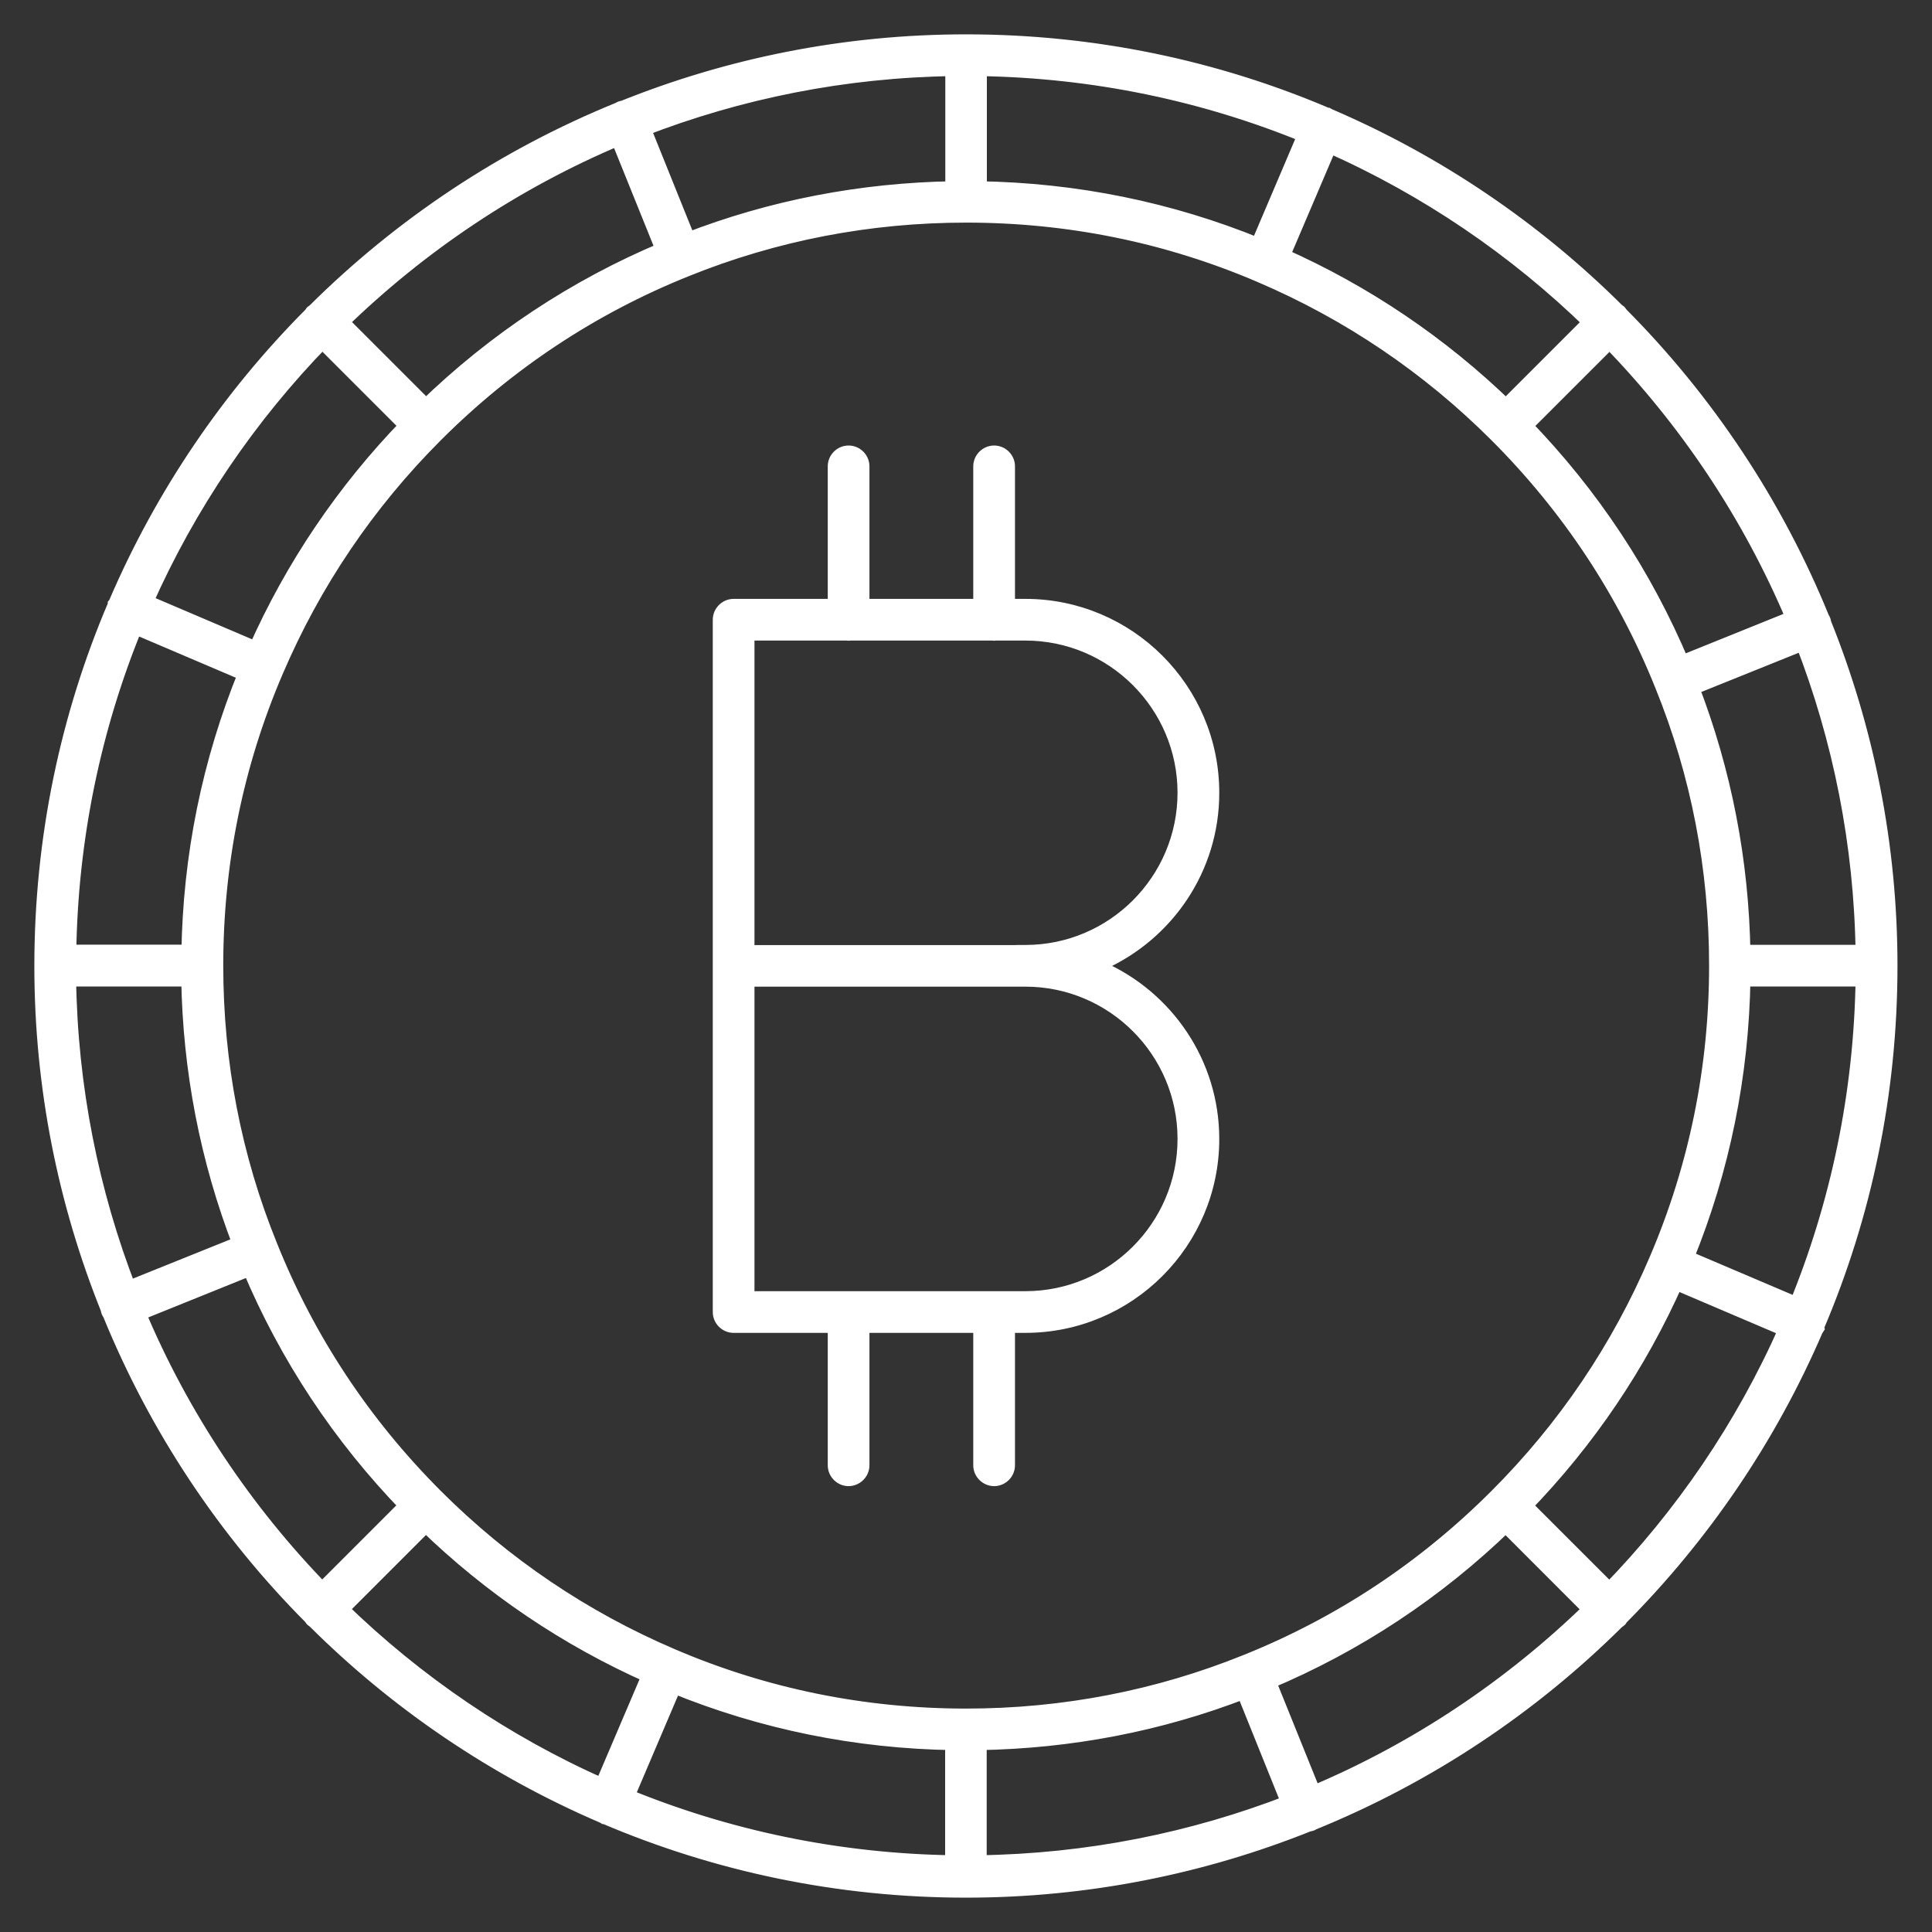
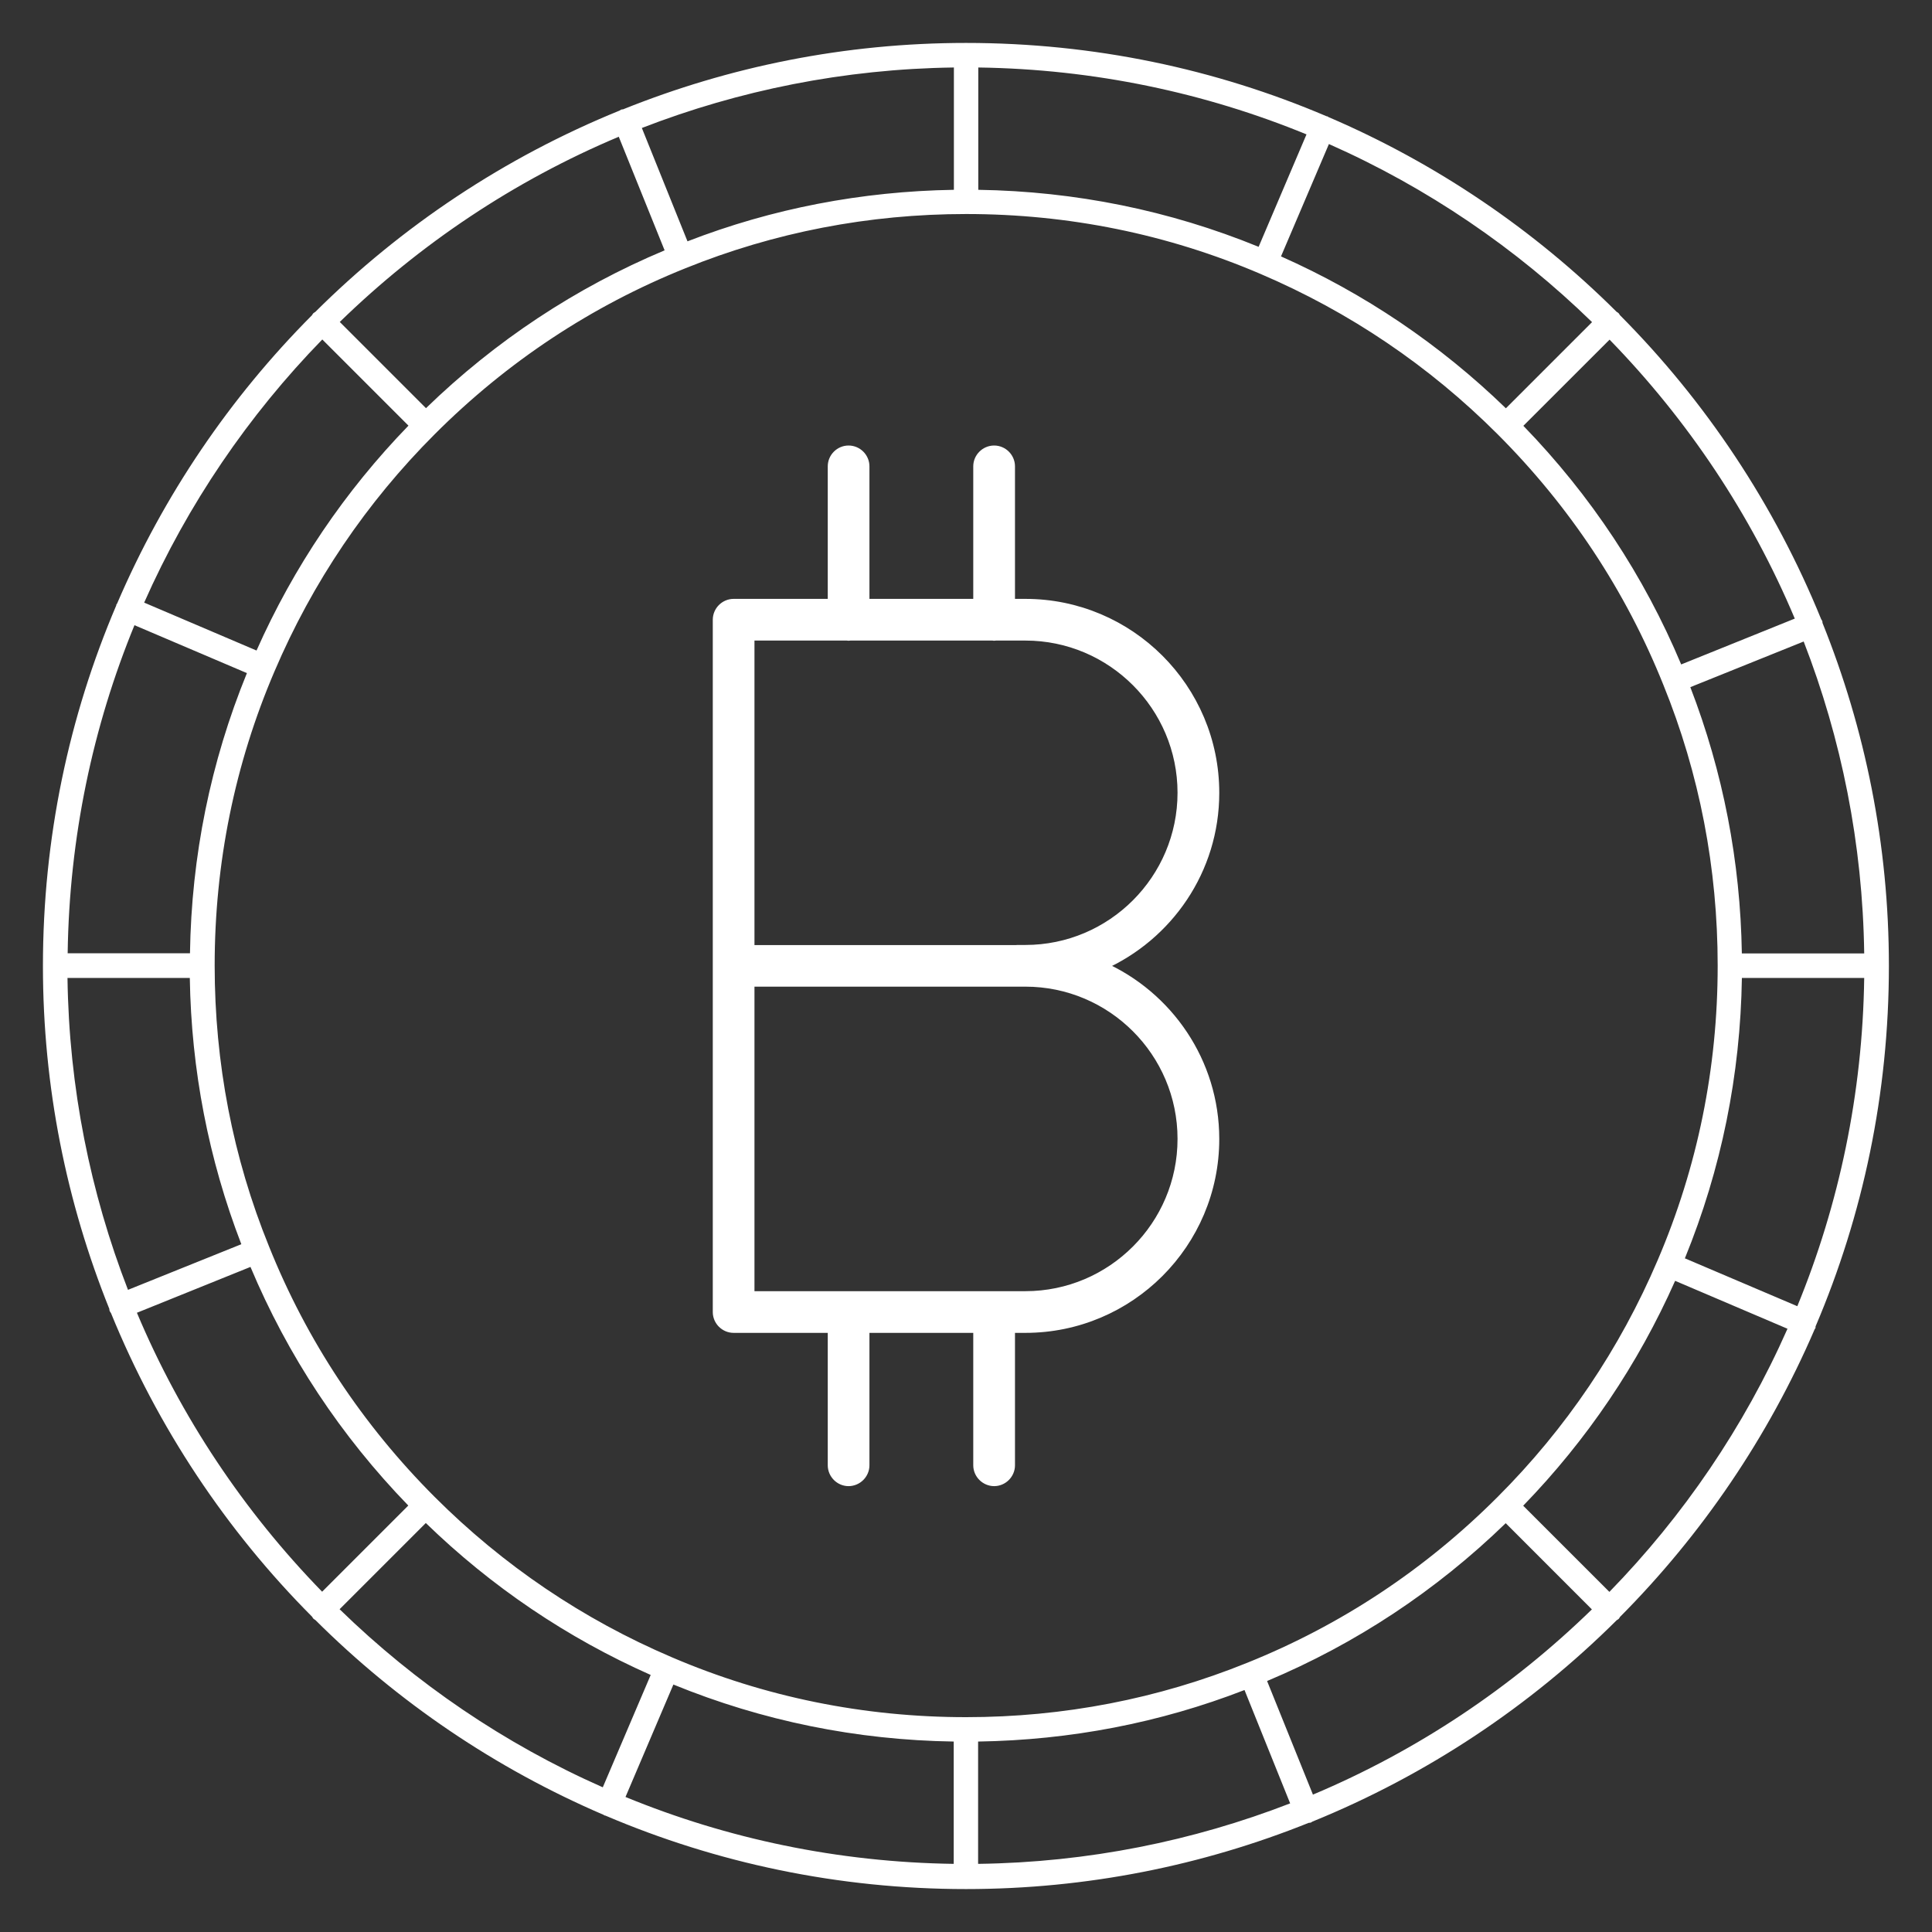
<svg xmlns="http://www.w3.org/2000/svg" width="45" height="45" viewBox="0 0 45 45" fill="none">
  <rect x="0" y="0" width="45" height="45" fill="#333333" stroke="none" />
  <mask id="path-1-outside-1_27_543" maskUnits="userSpaceOnUse" x="0" y="0" width="45" height="45" fill="black">
-     <rect fill="white" width="45" height="45" />
-     <path d="M42.286 30.915C42.286 30.915 42.286 30.899 42.289 30.892C43.39 28.309 43.996 25.475 43.996 22.496C43.996 19.673 43.444 16.98 42.449 14.508C42.449 14.492 42.449 14.477 42.442 14.462C42.438 14.447 42.426 14.439 42.419 14.424C41.333 11.754 39.73 9.35 37.73 7.339C37.718 7.323 37.714 7.308 37.699 7.293C37.684 7.278 37.669 7.274 37.654 7.263C35.737 5.354 33.463 3.807 30.941 2.726C30.934 2.722 30.926 2.714 30.918 2.71C30.911 2.71 30.903 2.71 30.896 2.707C28.313 1.606 25.479 1 22.5 1C19.677 1 16.984 1.552 14.511 2.547C14.496 2.547 14.481 2.547 14.466 2.554C14.451 2.562 14.443 2.569 14.428 2.577C11.757 3.663 9.354 5.266 7.343 7.266C7.327 7.278 7.312 7.282 7.297 7.297C7.282 7.312 7.278 7.327 7.266 7.343C5.358 9.259 3.811 11.533 2.729 14.055C2.726 14.062 2.718 14.07 2.71 14.081C2.71 14.089 2.71 14.097 2.707 14.104C1.606 16.687 1 19.521 1 22.5C1 25.323 1.552 28.016 2.547 30.488C2.547 30.503 2.547 30.519 2.554 30.534C2.562 30.553 2.573 30.568 2.585 30.584C3.67 33.246 5.27 35.65 7.27 37.657C7.282 37.673 7.285 37.688 7.301 37.703C7.316 37.718 7.331 37.722 7.346 37.734C9.262 39.642 11.537 41.189 14.059 42.271C14.066 42.274 14.074 42.282 14.081 42.286C14.089 42.286 14.097 42.286 14.104 42.29C16.687 43.391 19.525 44 22.5 44C25.323 44 28.016 43.448 30.484 42.457C30.5 42.457 30.519 42.457 30.534 42.45C30.549 42.442 30.557 42.434 30.572 42.427C33.242 41.341 35.646 39.737 37.657 37.737C37.672 37.726 37.688 37.722 37.703 37.707C37.718 37.692 37.722 37.676 37.733 37.661C39.638 35.745 41.185 33.475 42.267 30.961C42.274 30.949 42.282 30.938 42.289 30.927L42.286 30.915ZM37.486 37.078L35.478 35.071C36.964 33.539 38.153 31.779 39.017 29.833L41.634 30.949C40.621 33.239 39.208 35.311 37.486 37.078ZM30.58 41.798L29.513 39.154C31.581 38.286 33.448 37.052 35.071 35.478L37.078 37.486C35.212 39.303 33.014 40.777 30.576 41.802L30.58 41.798ZM7.91 37.482L9.918 35.474C11.449 36.96 13.209 38.149 15.156 39.013L14.04 41.63C11.75 40.617 9.678 39.204 7.91 37.482ZM3.191 30.576L5.834 29.509C6.703 31.578 7.937 33.444 9.51 35.067L7.503 37.074C5.686 35.208 4.212 33.01 3.187 30.572L3.191 30.576ZM1.572 22.778H4.421C4.455 24.923 4.859 27.003 5.621 28.98L2.981 30.043C2.105 27.784 1.606 25.334 1.572 22.775V22.778ZM3.13 14.561L5.751 15.678C4.905 17.75 4.459 19.94 4.425 22.203H1.576C1.614 19.502 2.162 16.923 3.134 14.557L3.13 14.561ZM7.507 7.907L9.514 9.914C8.029 11.445 6.84 13.205 5.975 15.152L3.358 14.036C4.372 11.746 5.785 9.674 7.507 7.907ZM14.413 3.187L15.48 5.831C13.411 6.699 11.541 7.937 9.922 9.507L7.914 7.499C9.781 5.682 11.979 4.208 14.417 3.183L14.413 3.187ZM37.082 7.503L35.075 9.51C33.543 8.025 31.783 6.836 29.837 5.972L30.953 3.355C33.242 4.368 35.315 5.781 37.082 7.503ZM41.802 14.409L39.158 15.476C38.29 13.407 37.055 11.541 35.482 9.918L37.49 7.911C39.307 9.777 40.781 11.975 41.806 14.413L41.802 14.409ZM43.421 22.207H40.571C40.537 20.062 40.133 17.982 39.371 16.005L42.011 14.942C42.888 17.201 43.386 19.651 43.421 22.21V22.207ZM38.613 29.346C37.73 31.418 36.473 33.277 34.88 34.869C33.197 36.553 31.235 37.852 29.044 38.732C26.972 39.57 24.77 39.996 22.504 39.996C20.119 39.996 17.814 39.528 15.651 38.602C13.578 37.718 11.72 36.461 10.127 34.869C8.444 33.185 7.145 31.224 6.265 29.029C5.423 26.957 5 24.755 5 22.489C5 20.104 5.468 17.799 6.394 15.636C7.278 13.563 8.535 11.704 10.127 10.112C11.811 8.428 13.773 7.129 15.963 6.249C18.035 5.411 20.237 4.985 22.504 4.985C24.888 4.985 27.193 5.453 29.357 6.379C31.429 7.263 33.288 8.52 34.88 10.112C36.564 11.796 37.863 13.758 38.743 15.952C39.585 18.024 40.008 20.226 40.008 22.492C40.008 24.877 39.539 27.182 38.613 29.346ZM29.311 5.747C27.239 4.901 25.049 4.456 22.786 4.421V1.572C25.486 1.61 28.065 2.159 30.431 3.13L29.315 5.751L29.311 5.747ZM22.214 4.421C20.07 4.456 17.986 4.856 16.013 5.621L14.95 2.981C17.209 2.105 19.658 1.606 22.218 1.572V4.421H22.214ZM15.689 39.238C17.761 40.084 19.951 40.53 22.214 40.564V43.413C19.513 43.375 16.935 42.827 14.569 41.855L15.685 39.235L15.689 39.238ZM22.786 40.564C24.93 40.53 27.014 40.13 28.987 39.364L30.05 42.004C27.791 42.88 25.342 43.379 22.782 43.413V40.564H22.786ZM39.246 29.304C40.092 27.231 40.537 25.041 40.572 22.778H43.421C43.383 25.479 42.834 28.058 41.863 30.424L39.242 29.308L39.246 29.304Z" />
-   </mask>
+     </mask>
  <path d="M42.286 30.915C42.286 30.915 42.286 30.899 42.289 30.892C43.39 28.309 43.996 25.475 43.996 22.496C43.996 19.673 43.444 16.98 42.449 14.508C42.449 14.492 42.449 14.477 42.442 14.462C42.438 14.447 42.426 14.439 42.419 14.424C41.333 11.754 39.73 9.35 37.73 7.339C37.718 7.323 37.714 7.308 37.699 7.293C37.684 7.278 37.669 7.274 37.654 7.263C35.737 5.354 33.463 3.807 30.941 2.726C30.934 2.722 30.926 2.714 30.918 2.71C30.911 2.71 30.903 2.71 30.896 2.707C28.313 1.606 25.479 1 22.5 1C19.677 1 16.984 1.552 14.511 2.547C14.496 2.547 14.481 2.547 14.466 2.554C14.451 2.562 14.443 2.569 14.428 2.577C11.757 3.663 9.354 5.266 7.343 7.266C7.327 7.278 7.312 7.282 7.297 7.297C7.282 7.312 7.278 7.327 7.266 7.343C5.358 9.259 3.811 11.533 2.729 14.055C2.726 14.062 2.718 14.07 2.71 14.081C2.71 14.089 2.71 14.097 2.707 14.104C1.606 16.687 1 19.521 1 22.5C1 25.323 1.552 28.016 2.547 30.488C2.547 30.503 2.547 30.519 2.554 30.534C2.562 30.553 2.573 30.568 2.585 30.584C3.67 33.246 5.27 35.65 7.27 37.657C7.282 37.673 7.285 37.688 7.301 37.703C7.316 37.718 7.331 37.722 7.346 37.734C9.262 39.642 11.537 41.189 14.059 42.271C14.066 42.274 14.074 42.282 14.081 42.286C14.089 42.286 14.097 42.286 14.104 42.29C16.687 43.391 19.525 44 22.5 44C25.323 44 28.016 43.448 30.484 42.457C30.5 42.457 30.519 42.457 30.534 42.45C30.549 42.442 30.557 42.434 30.572 42.427C33.242 41.341 35.646 39.737 37.657 37.737C37.672 37.726 37.688 37.722 37.703 37.707C37.718 37.692 37.722 37.676 37.733 37.661C39.638 35.745 41.185 33.475 42.267 30.961C42.274 30.949 42.282 30.938 42.289 30.927L42.286 30.915ZM37.486 37.078L35.478 35.071C36.964 33.539 38.153 31.779 39.017 29.833L41.634 30.949C40.621 33.239 39.208 35.311 37.486 37.078ZM30.58 41.798L29.513 39.154C31.581 38.286 33.448 37.052 35.071 35.478L37.078 37.486C35.212 39.303 33.014 40.777 30.576 41.802L30.58 41.798ZM7.91 37.482L9.918 35.474C11.449 36.96 13.209 38.149 15.156 39.013L14.04 41.63C11.75 40.617 9.678 39.204 7.91 37.482ZM3.191 30.576L5.834 29.509C6.703 31.578 7.937 33.444 9.51 35.067L7.503 37.074C5.686 35.208 4.212 33.01 3.187 30.572L3.191 30.576ZM1.572 22.778H4.421C4.455 24.923 4.859 27.003 5.621 28.98L2.981 30.043C2.105 27.784 1.606 25.334 1.572 22.775V22.778ZM3.13 14.561L5.751 15.678C4.905 17.75 4.459 19.94 4.425 22.203H1.576C1.614 19.502 2.162 16.923 3.134 14.557L3.13 14.561ZM7.507 7.907L9.514 9.914C8.029 11.445 6.84 13.205 5.975 15.152L3.358 14.036C4.372 11.746 5.785 9.674 7.507 7.907ZM14.413 3.187L15.48 5.831C13.411 6.699 11.541 7.937 9.922 9.507L7.914 7.499C9.781 5.682 11.979 4.208 14.417 3.183L14.413 3.187ZM37.082 7.503L35.075 9.51C33.543 8.025 31.783 6.836 29.837 5.972L30.953 3.355C33.242 4.368 35.315 5.781 37.082 7.503ZM41.802 14.409L39.158 15.476C38.29 13.407 37.055 11.541 35.482 9.918L37.49 7.911C39.307 9.777 40.781 11.975 41.806 14.413L41.802 14.409ZM43.421 22.207H40.571C40.537 20.062 40.133 17.982 39.371 16.005L42.011 14.942C42.888 17.201 43.386 19.651 43.421 22.21V22.207ZM38.613 29.346C37.73 31.418 36.473 33.277 34.88 34.869C33.197 36.553 31.235 37.852 29.044 38.732C26.972 39.57 24.77 39.996 22.504 39.996C20.119 39.996 17.814 39.528 15.651 38.602C13.578 37.718 11.72 36.461 10.127 34.869C8.444 33.185 7.145 31.224 6.265 29.029C5.423 26.957 5 24.755 5 22.489C5 20.104 5.468 17.799 6.394 15.636C7.278 13.563 8.535 11.704 10.127 10.112C11.811 8.428 13.773 7.129 15.963 6.249C18.035 5.411 20.237 4.985 22.504 4.985C24.888 4.985 27.193 5.453 29.357 6.379C31.429 7.263 33.288 8.52 34.88 10.112C36.564 11.796 37.863 13.758 38.743 15.952C39.585 18.024 40.008 20.226 40.008 22.492C40.008 24.877 39.539 27.182 38.613 29.346ZM29.311 5.747C27.239 4.901 25.049 4.456 22.786 4.421V1.572C25.486 1.61 28.065 2.159 30.431 3.13L29.315 5.751L29.311 5.747ZM22.214 4.421C20.07 4.456 17.986 4.856 16.013 5.621L14.95 2.981C17.209 2.105 19.658 1.606 22.218 1.572V4.421H22.214ZM15.689 39.238C17.761 40.084 19.951 40.53 22.214 40.564V43.413C19.513 43.375 16.935 42.827 14.569 41.855L15.685 39.235L15.689 39.238ZM22.786 40.564C24.93 40.53 27.014 40.13 28.987 39.364L30.05 42.004C27.791 42.88 25.342 43.379 22.782 43.413V40.564H22.786ZM39.246 29.304C40.092 27.231 40.537 25.041 40.572 22.778H43.421C43.383 25.479 42.834 28.058 41.863 30.424L39.242 29.308L39.246 29.304Z" fill="white" />
  <path d="M42.286 30.915C42.286 30.915 42.286 30.899 42.289 30.892C43.39 28.309 43.996 25.475 43.996 22.496C43.996 19.673 43.444 16.98 42.449 14.508C42.449 14.492 42.449 14.477 42.442 14.462C42.438 14.447 42.426 14.439 42.419 14.424C41.333 11.754 39.73 9.35 37.73 7.339C37.718 7.323 37.714 7.308 37.699 7.293C37.684 7.278 37.669 7.274 37.654 7.263C35.737 5.354 33.463 3.807 30.941 2.726C30.934 2.722 30.926 2.714 30.918 2.71C30.911 2.71 30.903 2.71 30.896 2.707C28.313 1.606 25.479 1 22.5 1C19.677 1 16.984 1.552 14.511 2.547C14.496 2.547 14.481 2.547 14.466 2.554C14.451 2.562 14.443 2.569 14.428 2.577C11.757 3.663 9.354 5.266 7.343 7.266C7.327 7.278 7.312 7.282 7.297 7.297C7.282 7.312 7.278 7.327 7.266 7.343C5.358 9.259 3.811 11.533 2.729 14.055C2.726 14.062 2.718 14.07 2.71 14.081C2.71 14.089 2.71 14.097 2.707 14.104C1.606 16.687 1 19.521 1 22.5C1 25.323 1.552 28.016 2.547 30.488C2.547 30.503 2.547 30.519 2.554 30.534C2.562 30.553 2.573 30.568 2.585 30.584C3.67 33.246 5.27 35.65 7.27 37.657C7.282 37.673 7.285 37.688 7.301 37.703C7.316 37.718 7.331 37.722 7.346 37.734C9.262 39.642 11.537 41.189 14.059 42.271C14.066 42.274 14.074 42.282 14.081 42.286C14.089 42.286 14.097 42.286 14.104 42.29C16.687 43.391 19.525 44 22.5 44C25.323 44 28.016 43.448 30.484 42.457C30.5 42.457 30.519 42.457 30.534 42.45C30.549 42.442 30.557 42.434 30.572 42.427C33.242 41.341 35.646 39.737 37.657 37.737C37.672 37.726 37.688 37.722 37.703 37.707C37.718 37.692 37.722 37.676 37.733 37.661C39.638 35.745 41.185 33.475 42.267 30.961C42.274 30.949 42.282 30.938 42.289 30.927L42.286 30.915ZM37.486 37.078L35.478 35.071C36.964 33.539 38.153 31.779 39.017 29.833L41.634 30.949C40.621 33.239 39.208 35.311 37.486 37.078ZM30.58 41.798L29.513 39.154C31.581 38.286 33.448 37.052 35.071 35.478L37.078 37.486C35.212 39.303 33.014 40.777 30.576 41.802L30.58 41.798ZM7.91 37.482L9.918 35.474C11.449 36.96 13.209 38.149 15.156 39.013L14.04 41.63C11.75 40.617 9.678 39.204 7.91 37.482ZM3.191 30.576L5.834 29.509C6.703 31.578 7.937 33.444 9.51 35.067L7.503 37.074C5.686 35.208 4.212 33.01 3.187 30.572L3.191 30.576ZM1.572 22.778H4.421C4.455 24.923 4.859 27.003 5.621 28.98L2.981 30.043C2.105 27.784 1.606 25.334 1.572 22.775V22.778ZM3.13 14.561L5.751 15.678C4.905 17.75 4.459 19.94 4.425 22.203H1.576C1.614 19.502 2.162 16.923 3.134 14.557L3.13 14.561ZM7.507 7.907L9.514 9.914C8.029 11.445 6.84 13.205 5.975 15.152L3.358 14.036C4.372 11.746 5.785 9.674 7.507 7.907ZM14.413 3.187L15.48 5.831C13.411 6.699 11.541 7.937 9.922 9.507L7.914 7.499C9.781 5.682 11.979 4.208 14.417 3.183L14.413 3.187ZM37.082 7.503L35.075 9.51C33.543 8.025 31.783 6.836 29.837 5.972L30.953 3.355C33.242 4.368 35.315 5.781 37.082 7.503ZM41.802 14.409L39.158 15.476C38.29 13.407 37.055 11.541 35.482 9.918L37.49 7.911C39.307 9.777 40.781 11.975 41.806 14.413L41.802 14.409ZM43.421 22.207H40.571C40.537 20.062 40.133 17.982 39.371 16.005L42.011 14.942C42.888 17.201 43.386 19.651 43.421 22.21V22.207ZM38.613 29.346C37.73 31.418 36.473 33.277 34.88 34.869C33.197 36.553 31.235 37.852 29.044 38.732C26.972 39.57 24.77 39.996 22.504 39.996C20.119 39.996 17.814 39.528 15.651 38.602C13.578 37.718 11.72 36.461 10.127 34.869C8.444 33.185 7.145 31.224 6.265 29.029C5.423 26.957 5 24.755 5 22.489C5 20.104 5.468 17.799 6.394 15.636C7.278 13.563 8.535 11.704 10.127 10.112C11.811 8.428 13.773 7.129 15.963 6.249C18.035 5.411 20.237 4.985 22.504 4.985C24.888 4.985 27.193 5.453 29.357 6.379C31.429 7.263 33.288 8.52 34.88 10.112C36.564 11.796 37.863 13.758 38.743 15.952C39.585 18.024 40.008 20.226 40.008 22.492C40.008 24.877 39.539 27.182 38.613 29.346ZM29.311 5.747C27.239 4.901 25.049 4.456 22.786 4.421V1.572C25.486 1.61 28.065 2.159 30.431 3.13L29.315 5.751L29.311 5.747ZM22.214 4.421C20.07 4.456 17.986 4.856 16.013 5.621L14.95 2.981C17.209 2.105 19.658 1.606 22.218 1.572V4.421H22.214ZM15.689 39.238C17.761 40.084 19.951 40.53 22.214 40.564V43.413C19.513 43.375 16.935 42.827 14.569 41.855L15.685 39.235L15.689 39.238ZM22.786 40.564C24.93 40.53 27.014 40.13 28.987 39.364L30.05 42.004C27.791 42.88 25.342 43.379 22.782 43.413V40.564H22.786ZM39.246 29.304C40.092 27.231 40.537 25.041 40.572 22.778H43.421C43.383 25.479 42.834 28.058 41.863 30.424L39.242 29.308L39.246 29.304Z" stroke="white" stroke-width="0.4" mask="url(#path-1-outside-1_27_543)" />
  <path d="M23.155 10.477C23.367 10.477 23.541 10.651 23.541 10.862V14.049H23.883C26.319 14.049 28.299 16.029 28.299 18.465V18.469C28.299 20.267 27.216 21.81 25.67 22.498C27.214 23.183 28.299 24.731 28.299 26.529C28.299 28.965 26.319 30.945 23.883 30.945H23.541V34.129C23.541 34.34 23.367 34.515 23.155 34.515C22.944 34.514 22.769 34.34 22.769 34.129V30.945H20.151V34.129C20.151 34.34 19.977 34.514 19.765 34.515C19.554 34.515 19.38 34.34 19.38 34.129V30.945H17.088C16.876 30.945 16.702 30.771 16.702 30.56V14.435C16.702 14.223 16.877 14.049 17.088 14.049H19.38V10.862C19.38 10.651 19.554 10.477 19.765 10.477C19.977 10.477 20.151 10.651 20.151 10.862V14.049H22.769V10.862C22.769 10.651 22.944 10.477 23.155 10.477ZM17.473 30.174H23.883C25.892 30.174 27.527 28.539 27.527 26.529V26.525C27.527 24.516 25.892 22.881 23.883 22.881H17.473V30.174ZM17.473 22.113H23.777V22.11H23.883C25.892 22.11 27.527 20.474 27.527 18.465C27.527 16.456 25.892 14.82 23.883 14.82H23.187C23.185 14.821 23.183 14.822 23.18 14.822C23.174 14.823 23.165 14.824 23.155 14.824L23.121 14.82H19.797C19.795 14.821 19.792 14.822 19.789 14.822C19.783 14.823 19.775 14.824 19.765 14.824L19.731 14.82H17.473V22.113Z" fill="white" stroke="white" stroke-width="0.2" />
</svg>